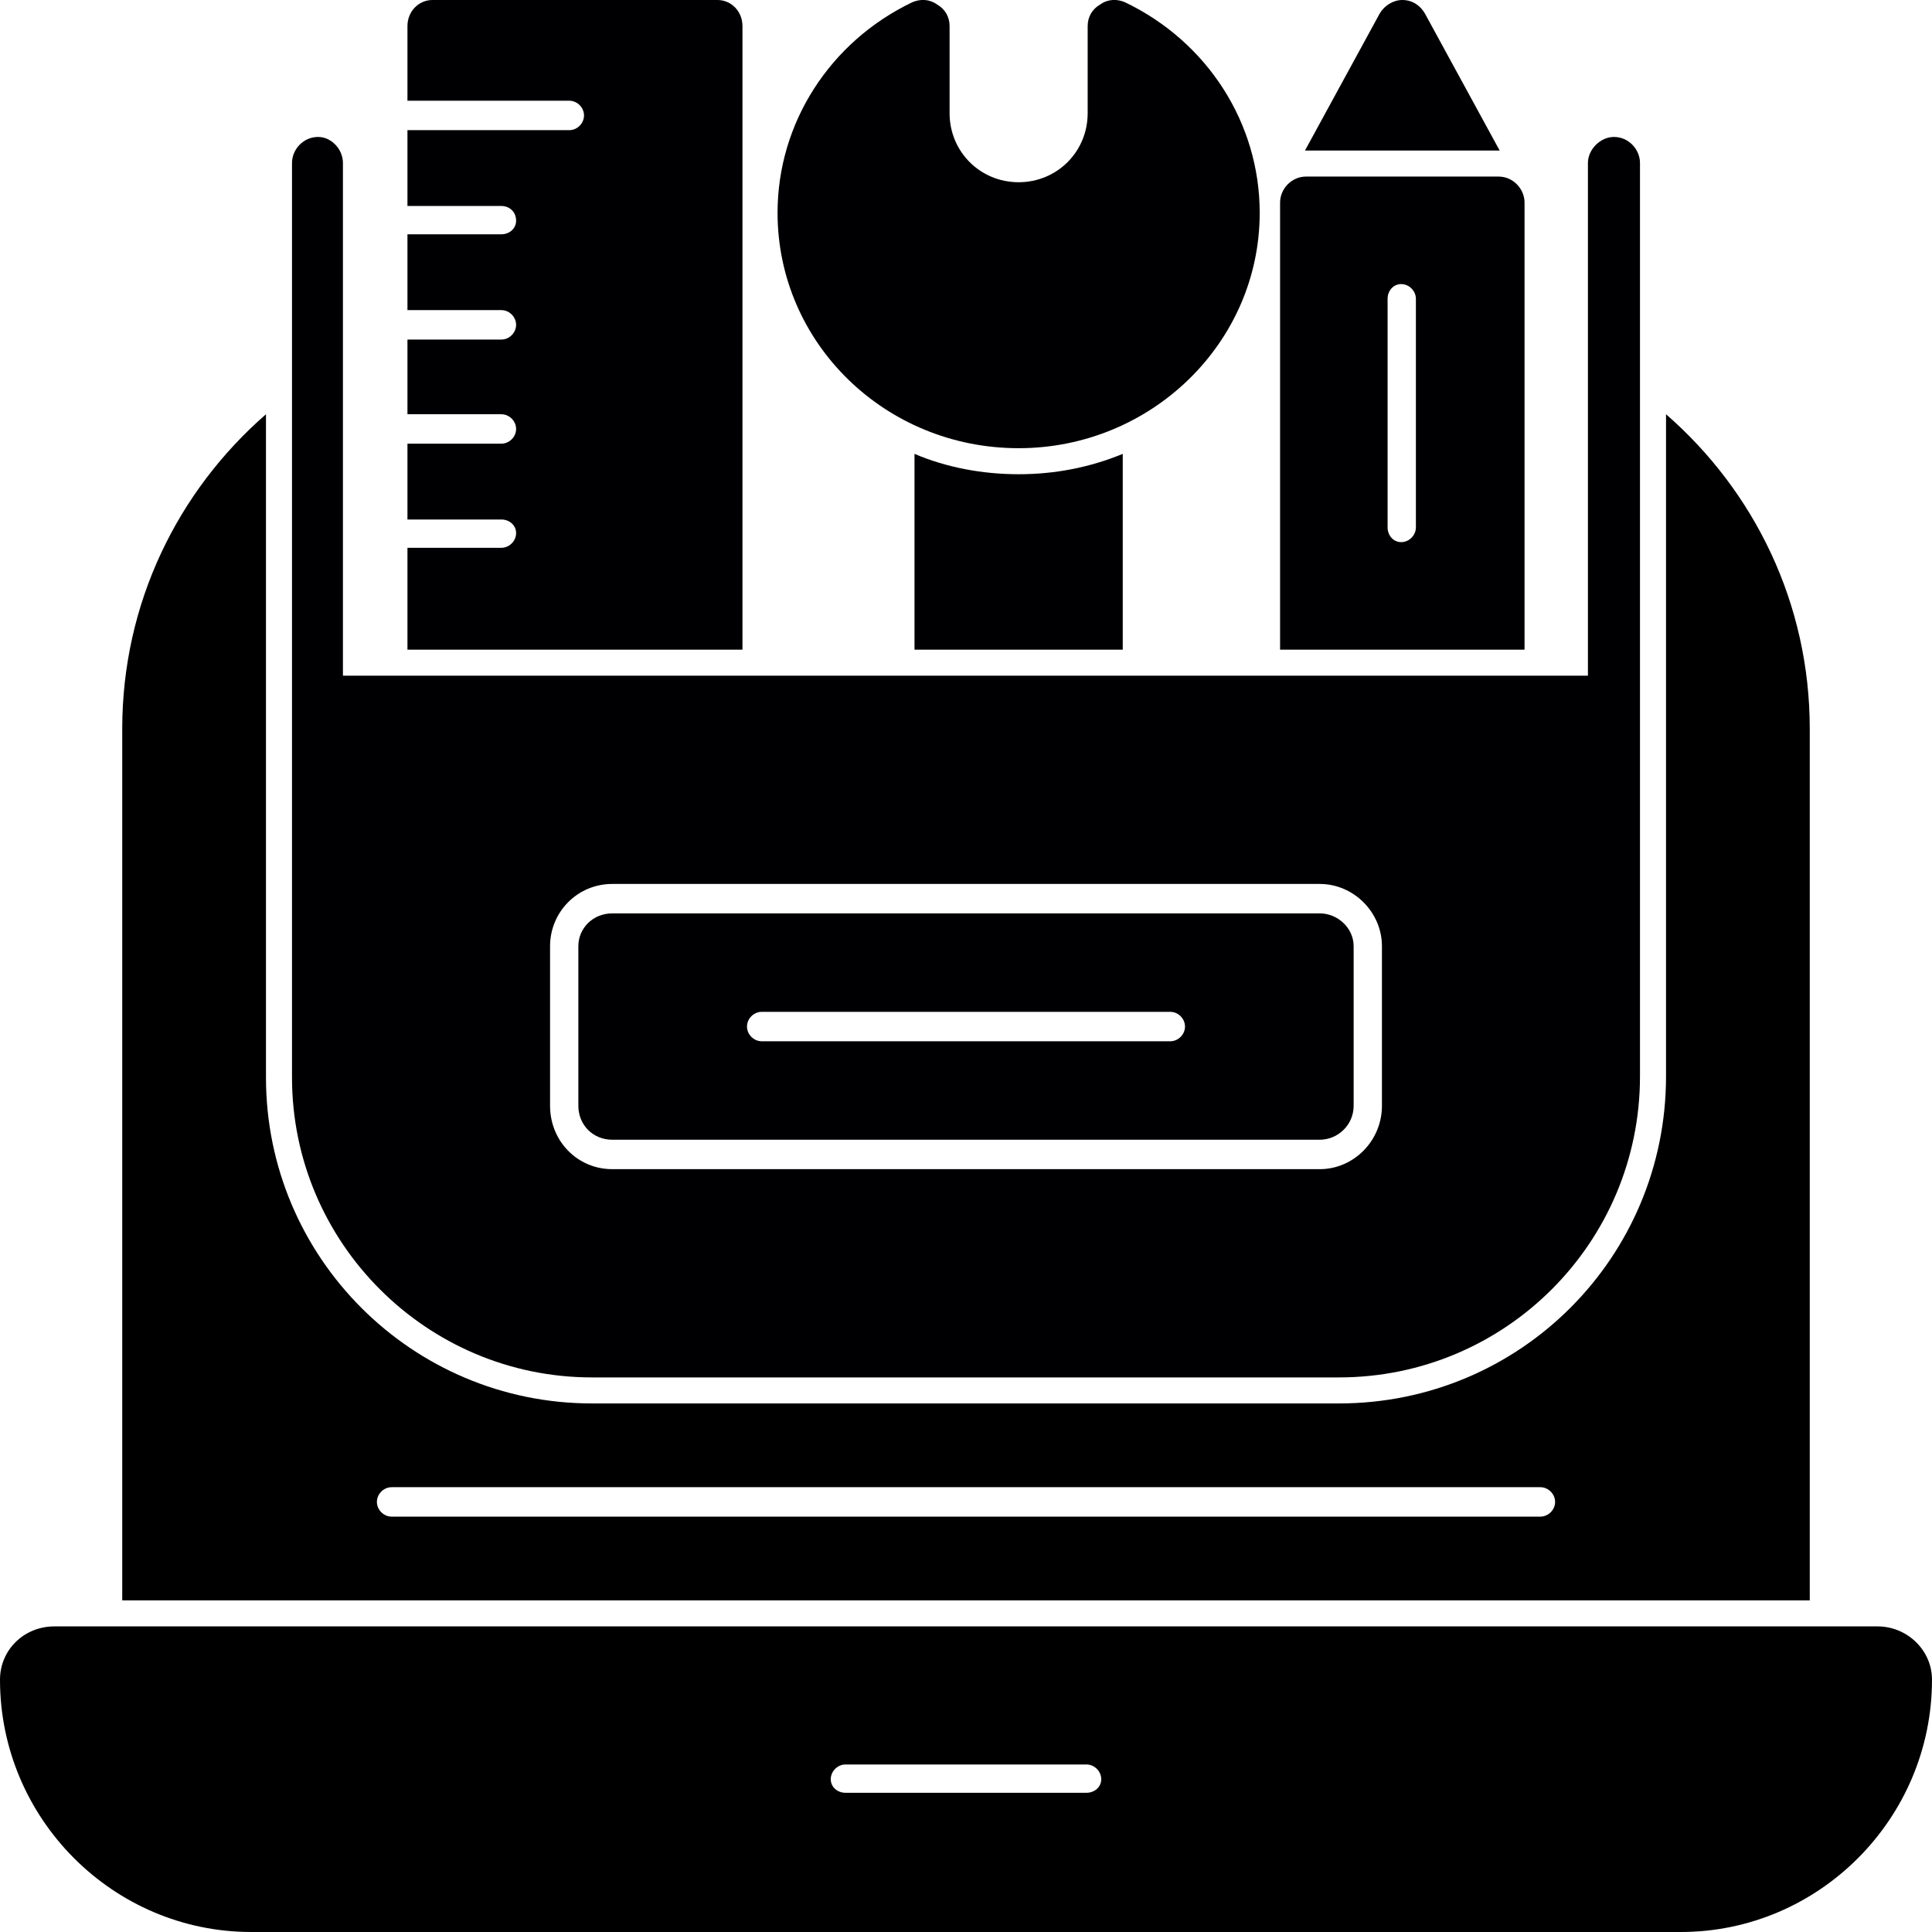
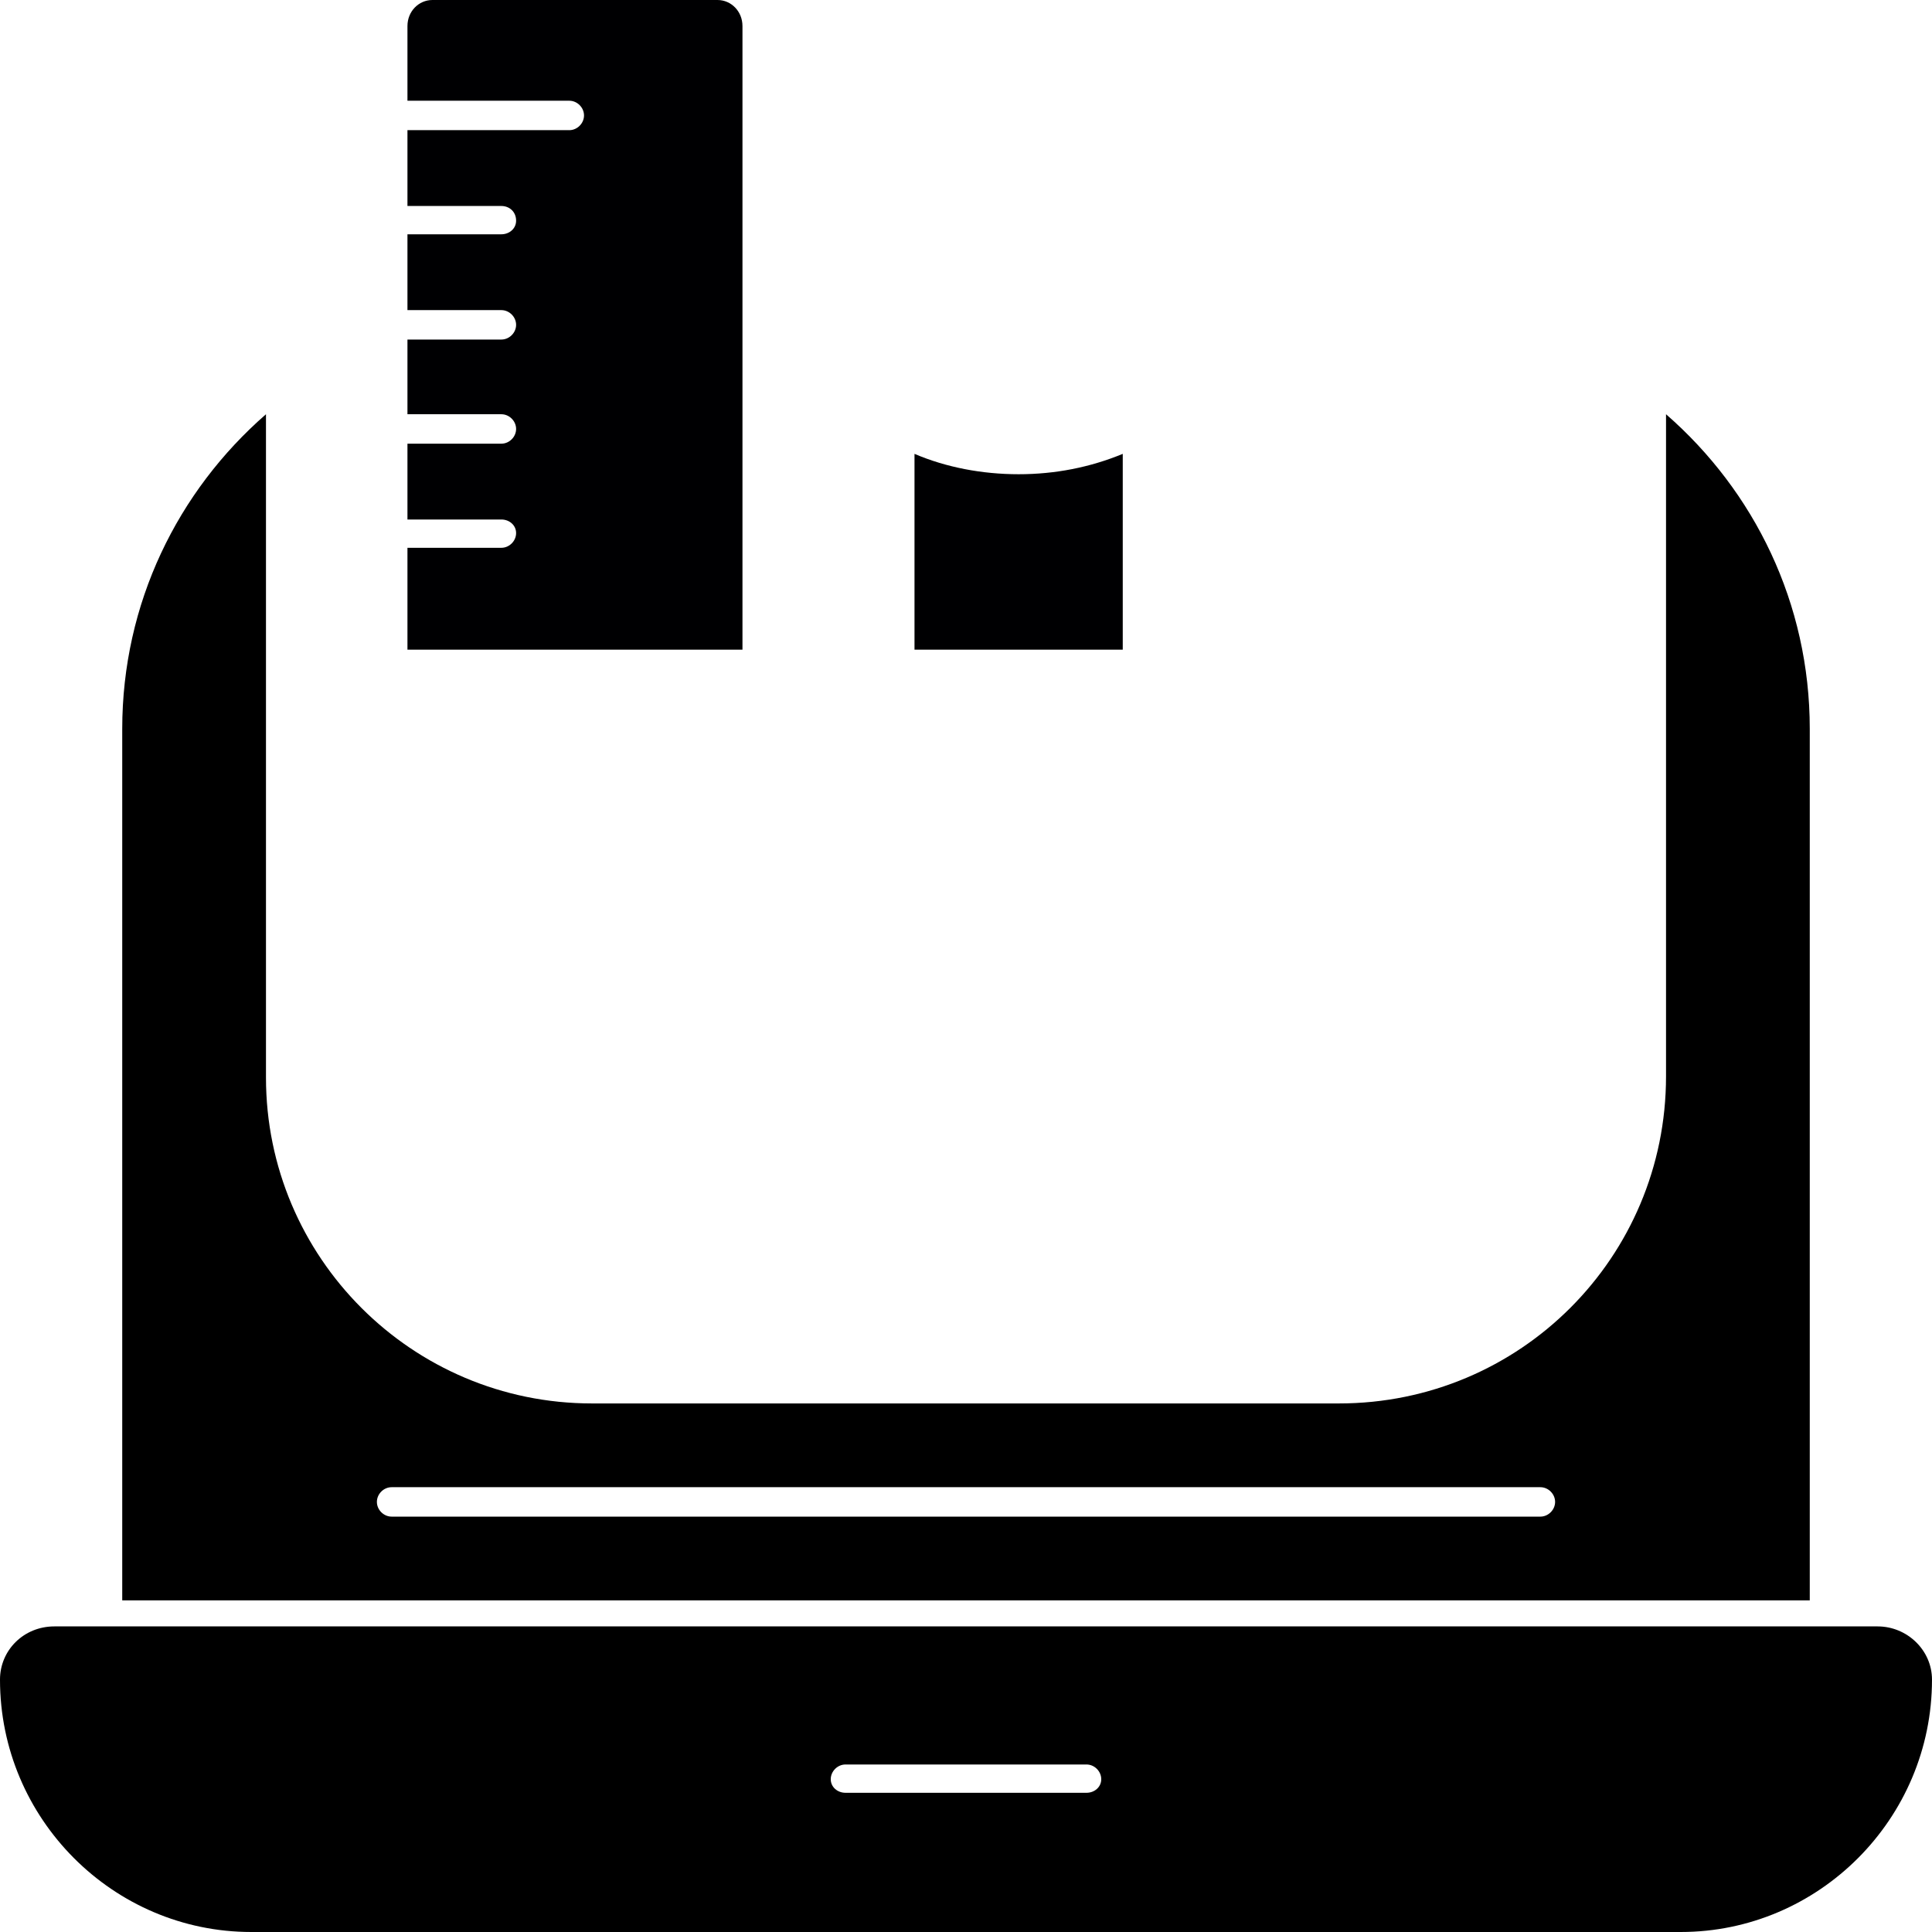
<svg xmlns="http://www.w3.org/2000/svg" clip-rule="evenodd" fill-rule="evenodd" height="512" image-rendering="optimizeQuality" shape-rendering="geometricPrecision" text-rendering="geometricPrecision" viewBox="0 0 1707 1707" width="512">
  <g id="Layer_x0020_1">
    <path d="m108 1414v-770c0-111 49-210 127-278v586c0 159 129 288 288 288h660c160 0 289-129 289-289v-585c78 68 127 167 127 278v770zm1253-74c7 0 13-6 13-13s-6-13-13-13h-1015c-7 0-13 6-13 13s6 13 13 13z" />
    <g fill="#000002">
-       <path d="m1153 133 66-121c4-7 12-12 20-12 9 0 16 5 20 12l66 121h-1-170z" />
-       <path d="m1131 574v-395c0-12 10-23 23-23h170c13 0 23 11 23 23v395zm107-95c7 0 13-6 13-13v-202c0-7-6-13-13-13s-12 6-12 13v202c0 7 5 13 12 13z" />
-       <path d="m900 396c-118 0-213-93-213-208 0-79 46-151 119-186 7-3 15-3 22 2 7 4 11 11 11 19v77c0 34 27 61 61 61s61-27 61-61v-77c0-8 4-15 11-19 7-5 15-5 22-2 73 35 119 107 119 186 0 115-96 208-213 208z" />
      <path d="m946 574h-93-45v-173c28 12 60 18 92 18s63-6 92-18v173z" />
      <path d="m360 574v-90h83c7 0 13-6 13-13s-6-12-13-12h-83v-67h83c7 0 13-6 13-13s-6-13-13-13h-83v-66h83c7 0 13-6 13-13s-6-13-13-13h-83v-67h83c7 0 13-5 13-12 0-8-6-13-13-13h-83v-67h143c7 0 13-6 13-13s-6-13-13-13h-143v-66c0-13 10-23 22-23h252c12 0 22 10 22 23v551z" />
-       <path d="m1183 1217h-660c-146 0-265-119-265-265v-332-476c0-12 10-23 23-23 12 0 22 11 22 23v453h1100v-453c0-12 11-23 23-23 13 0 23 11 23 23v807c0 147-119 266-266 266zm-149-297c7 0 13-6 13-13s-6-13-13-13h-361c-7 0-13 6-13 13s6 13 13 13zm132 113c30 0 55-25 55-56v-141c0-30-25-55-55-55h-625c-31 0-55 25-55 55v141c0 31 24 56 55 56zm-625-226h625c16 0 30 13 30 29v141c0 17-14 30-30 30h-625c-17 0-30-13-30-30v-141c0-16 13-29 30-29z" />
    </g>
    <path d="m1485 1707h-1263c-122 0-222-100-222-223 0-26 21-47 48-47h1611c26 0 48 21 48 47 0 123-100 223-222 223zm-525-123c7 0 13-5 13-12s-6-13-13-13h-213c-7 0-13 6-13 13s6 12 13 12z" />
  </g>
</svg>